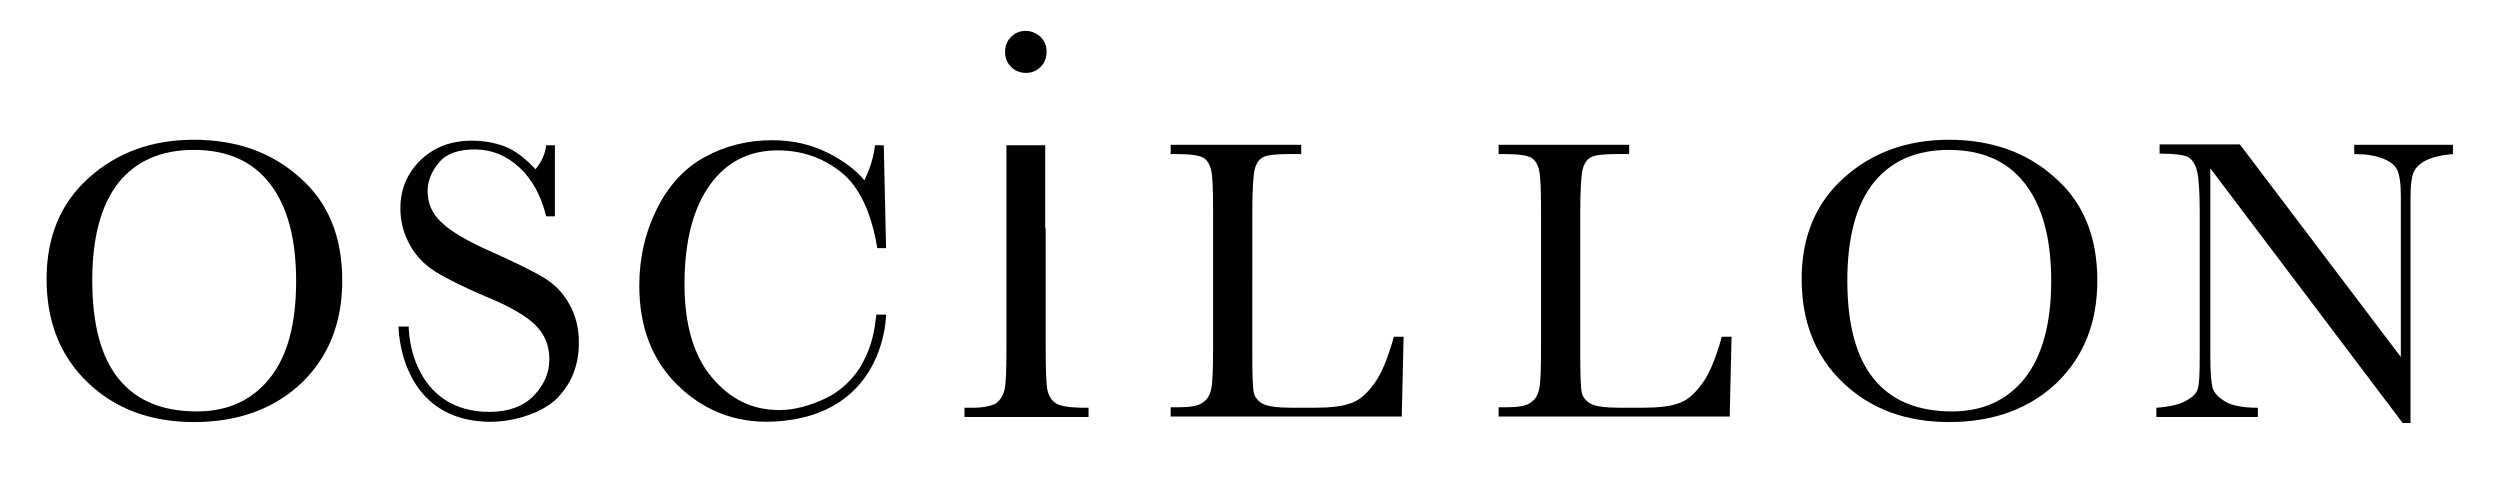
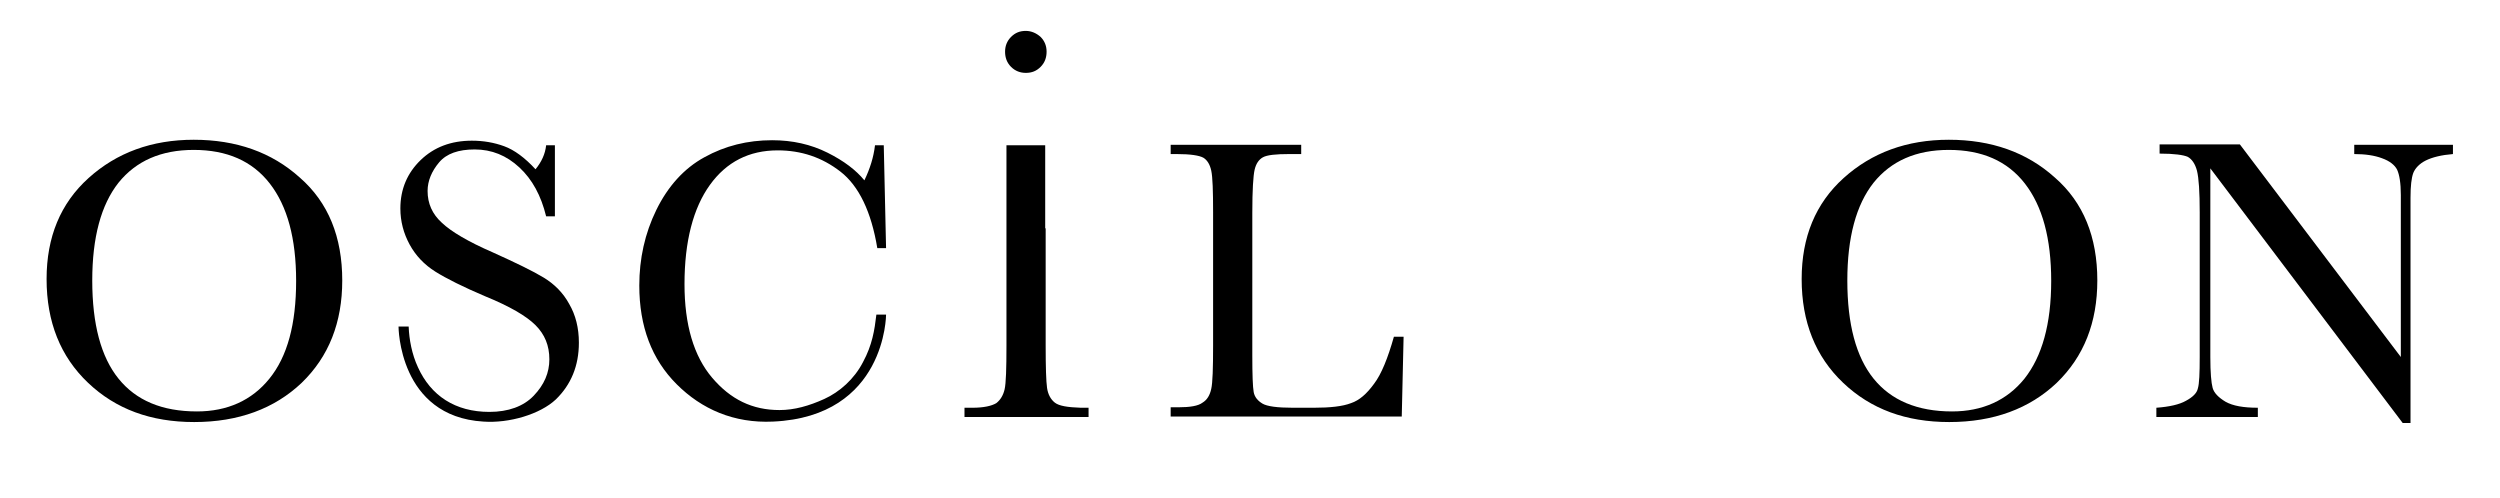
<svg xmlns="http://www.w3.org/2000/svg" version="1.1" viewBox="0 0 542 108">
  <g>
    <path d="M10.1 60.5c0-9.1 3-16.4 9.1-21.9s13.7-8.3 22.8-8.3c9.2 0 16.9 2.7 23 8.2 6.2 5.4 9.2 12.9 9.2 22.3 0 9.1-2.9 16.5-8.8 22.2 -5.9 5.6-13.7 8.5-23.3 8.5 -9.4 0-17-2.8-23-8.5s-9-13.2-9-22.5Zm9.9.3c0 9.5 1.9 16.6 5.7 21.3 3.8 4.7 9.4 7.1 17 7.1 6.6 0 11.9-2.4 15.7-7.1 3.9-4.8 5.8-11.8 5.8-21.2 0-9.2-1.9-16.2-5.7-21.1 -3.8-4.9-9.3-7.3-16.5-7.3 -7.1 0-12.5 2.4-16.3 7.1 -3.8 4.8-5.7 11.9-5.7 21.2Z" />
    <path d="M86.4 70.8h2.2c.1 2.8.7 6 2 8.8 2.8 6.2 8.1 9.7 15.5 9.7 4.1 0 7.4-1.2 9.6-3.5 2.3-2.4 3.4-5 3.4-7.9 0-3-1-5.4-3-7.4s-5.6-4.1-11-6.3c-4.7-2-8.3-3.8-10.7-5.3 -2.4-1.5-4.3-3.5-5.6-5.9 -1.3-2.4-2-5-2-7.8 0-4.2 1.5-7.7 4.4-10.5 2.9-2.8 6.6-4.2 11.1-4.2 2.5 0 4.8.4 7 1.2 2.2.8 4.5 2.5 6.8 5 1.3-1.6 2.1-3.3 2.3-5.2h1.9v15.4h-1.9c-1.1-4.5-3-8-5.8-10.6 -2.8-2.6-6-3.9-9.7-3.9 -3.5 0-6.1.9-7.7 2.8 -1.6 1.9-2.5 4-2.5 6.2 0 2.7 1 5 3.1 6.9 2 1.9 5.7 4.1 11 6.4 5.1 2.3 8.8 4.1 11.1 5.5 2.3 1.4 4.2 3.3 5.5 5.7 1.4 2.4 2.1 5.2 2.1 8.4 0 5-1.7 9.1-5 12.3 -3.4 3.2-10.1 5.2-15.7 4.8 -18.4-1.1-18.4-20.6-18.4-20.6Z" />
    <path d="M190 68.2h2.1s0 22.1-24.5 23.2c-8.5.4-15.5-2.7-20.9-8.1 -5.4-5.4-8.1-12.5-8.1-21.4 0-5.8 1.2-11.3 3.7-16.4 2.5-5.1 6-9 10.4-11.4 4.5-2.5 9.4-3.7 14.7-3.7 4.4 0 8.4.9 12 2.7 3.6 1.8 6.2 3.8 8 6 1.2-2.5 2-5 2.3-7.6h1.9l.5 22.3h-1.9c-1.3-7.9-4-13.5-8-16.6 -4-3.1-8.5-4.6-13.6-4.6 -6.2 0-11.1 2.5-14.7 7.5 -3.6 5-5.5 12.2-5.5 21.5 0 8.8 2 15.6 6 20.3 4 4.7 8.7 7 14.6 7 3.2 0 6.4-.9 9.7-2.4 3.3-1.5 6.5-4.3 8.4-8 2-3.7 2.5-6.9 2.9-10.3Z" />
    <path d="M304.3 73l-.4 17.3h-50.1v-2h1.7c2.5 0 4.3-.3 5.2-1 1-.6 1.6-1.6 1.9-3 .3-1.3.4-4.5.4-9.4V46.1c0-4.7-.1-7.7-.4-9.1 -.3-1.4-.9-2.3-1.7-2.8 -.9-.5-2.8-.8-5.8-.8h-1.3v-2h28.3v2h-2.6c-2.9 0-4.8.2-5.7.7 -.9.5-1.5 1.4-1.8 2.7 -.3 1.3-.5 4.4-.5 9.3V77c0 4.3.1 6.9.3 8 .2 1.1.9 1.9 1.9 2.5 1 .6 3.2.9 6.6.9h4.5c3.6 0 6.3-.3 8.1-1 1.8-.6 3.4-2 5-4.2 1.6-2.1 3-5.6 4.3-10.2h2.1Z" />
-     <path d="M375.4 73l-.4 17.3h-50.1v-2h1.7c2.5 0 4.3-.3 5.2-1 1-.6 1.6-1.6 1.9-3 .3-1.3.4-4.5.4-9.4V46.1c0-4.7-.1-7.7-.4-9.1 -.3-1.4-.9-2.3-1.7-2.8 -.9-.5-2.8-.8-5.8-.8h-1.3v-2h28.3v2h-2.6c-2.9 0-4.8.2-5.7.7 -.9.5-1.5 1.4-1.8 2.7 -.3 1.3-.5 4.4-.5 9.3V77c0 4.3.1 6.9.3 8 .2 1.1.9 1.9 1.9 2.5 1 .6 3.2.9 6.6.9h4.5c3.6 0 6.3-.3 8.1-1 1.8-.6 3.4-2 5-4.2 1.6-2.1 3-5.6 4.3-10.2h2.1Z" />
    <path d="M390.6 60.5c0-9.1 3-16.4 9.1-21.9s13.7-8.3 22.8-8.3c9.2 0 16.9 2.7 23 8.2 6.2 5.4 9.2 12.9 9.2 22.3 0 9.1-2.9 16.5-8.8 22.2 -5.9 5.6-13.7 8.5-23.3 8.5 -9.4 0-17-2.8-23-8.5s-9-13.2-9-22.5Zm9.9.3c0 9.5 1.9 16.6 5.7 21.3 3.8 4.7 9.5 7.1 17 7.1 6.6 0 11.9-2.4 15.7-7.1 3.8-4.8 5.8-11.8 5.8-21.2 0-9.2-1.9-16.2-5.7-21.1 -3.8-4.9-9.3-7.3-16.5-7.3 -7.1 0-12.5 2.4-16.3 7.1 -3.8 4.8-5.7 11.9-5.7 21.2Z" />
    <path d="M520.9 91.7l-41.7-55.2v40.9c0 3.4.2 5.6.5 6.7 .3 1.1 1.3 2.1 2.8 3 1.6.9 3.9 1.3 7 1.3v2h-22v-2c2.8-.2 5-.7 6.4-1.5 1.5-.8 2.4-1.7 2.6-2.7 .3-1 .4-3.2.4-6.8V46.1c0-4.5-.2-7.5-.6-9.1 -.4-1.5-1.1-2.5-2-3 -.9-.4-2.9-.7-6.1-.7v-2h17.4l34.9 46.1V42.3c0-2.6-.3-4.4-.8-5.5 -.5-1-1.6-1.9-3.3-2.5 -1.6-.6-3.6-.9-6-.9v-2h21.4v2c-2.5.2-4.5.7-5.9 1.4 -1.4.7-2.3 1.7-2.7 2.7 -.4 1.1-.6 2.8-.6 5.4v48.8h-1.7Z" />
    <path d="M217.9 11.2c0-1.2.4-2.3 1.3-3.2 .9-.9 1.9-1.3 3.2-1.3 1.2 0 2.3.5 3.2 1.3 .9.9 1.3 2 1.3 3.2 0 1.3-.4 2.4-1.3 3.3 -.9.9-1.9 1.3-3.2 1.3 -1.2 0-2.3-.4-3.2-1.3 -.9-.9-1.3-2-1.3-3.3Z" />
    <path d="M228.7 87.3c-.9-.7-1.5-1.8-1.7-3.2 -.2-1.4-.3-4.5-.3-9.1V49.5h-.1v-18h-8.4v18 0V75c0 4.9-.1 8.1-.4 9.4 -.3 1.3-.9 2.3-1.8 3 -1 .6-2.7 1-5.2 1h-1.7v2H236v-2h-1.7c-2.9-.1-4.7-.4-5.6-1.1Z" />
  </g>
</svg>